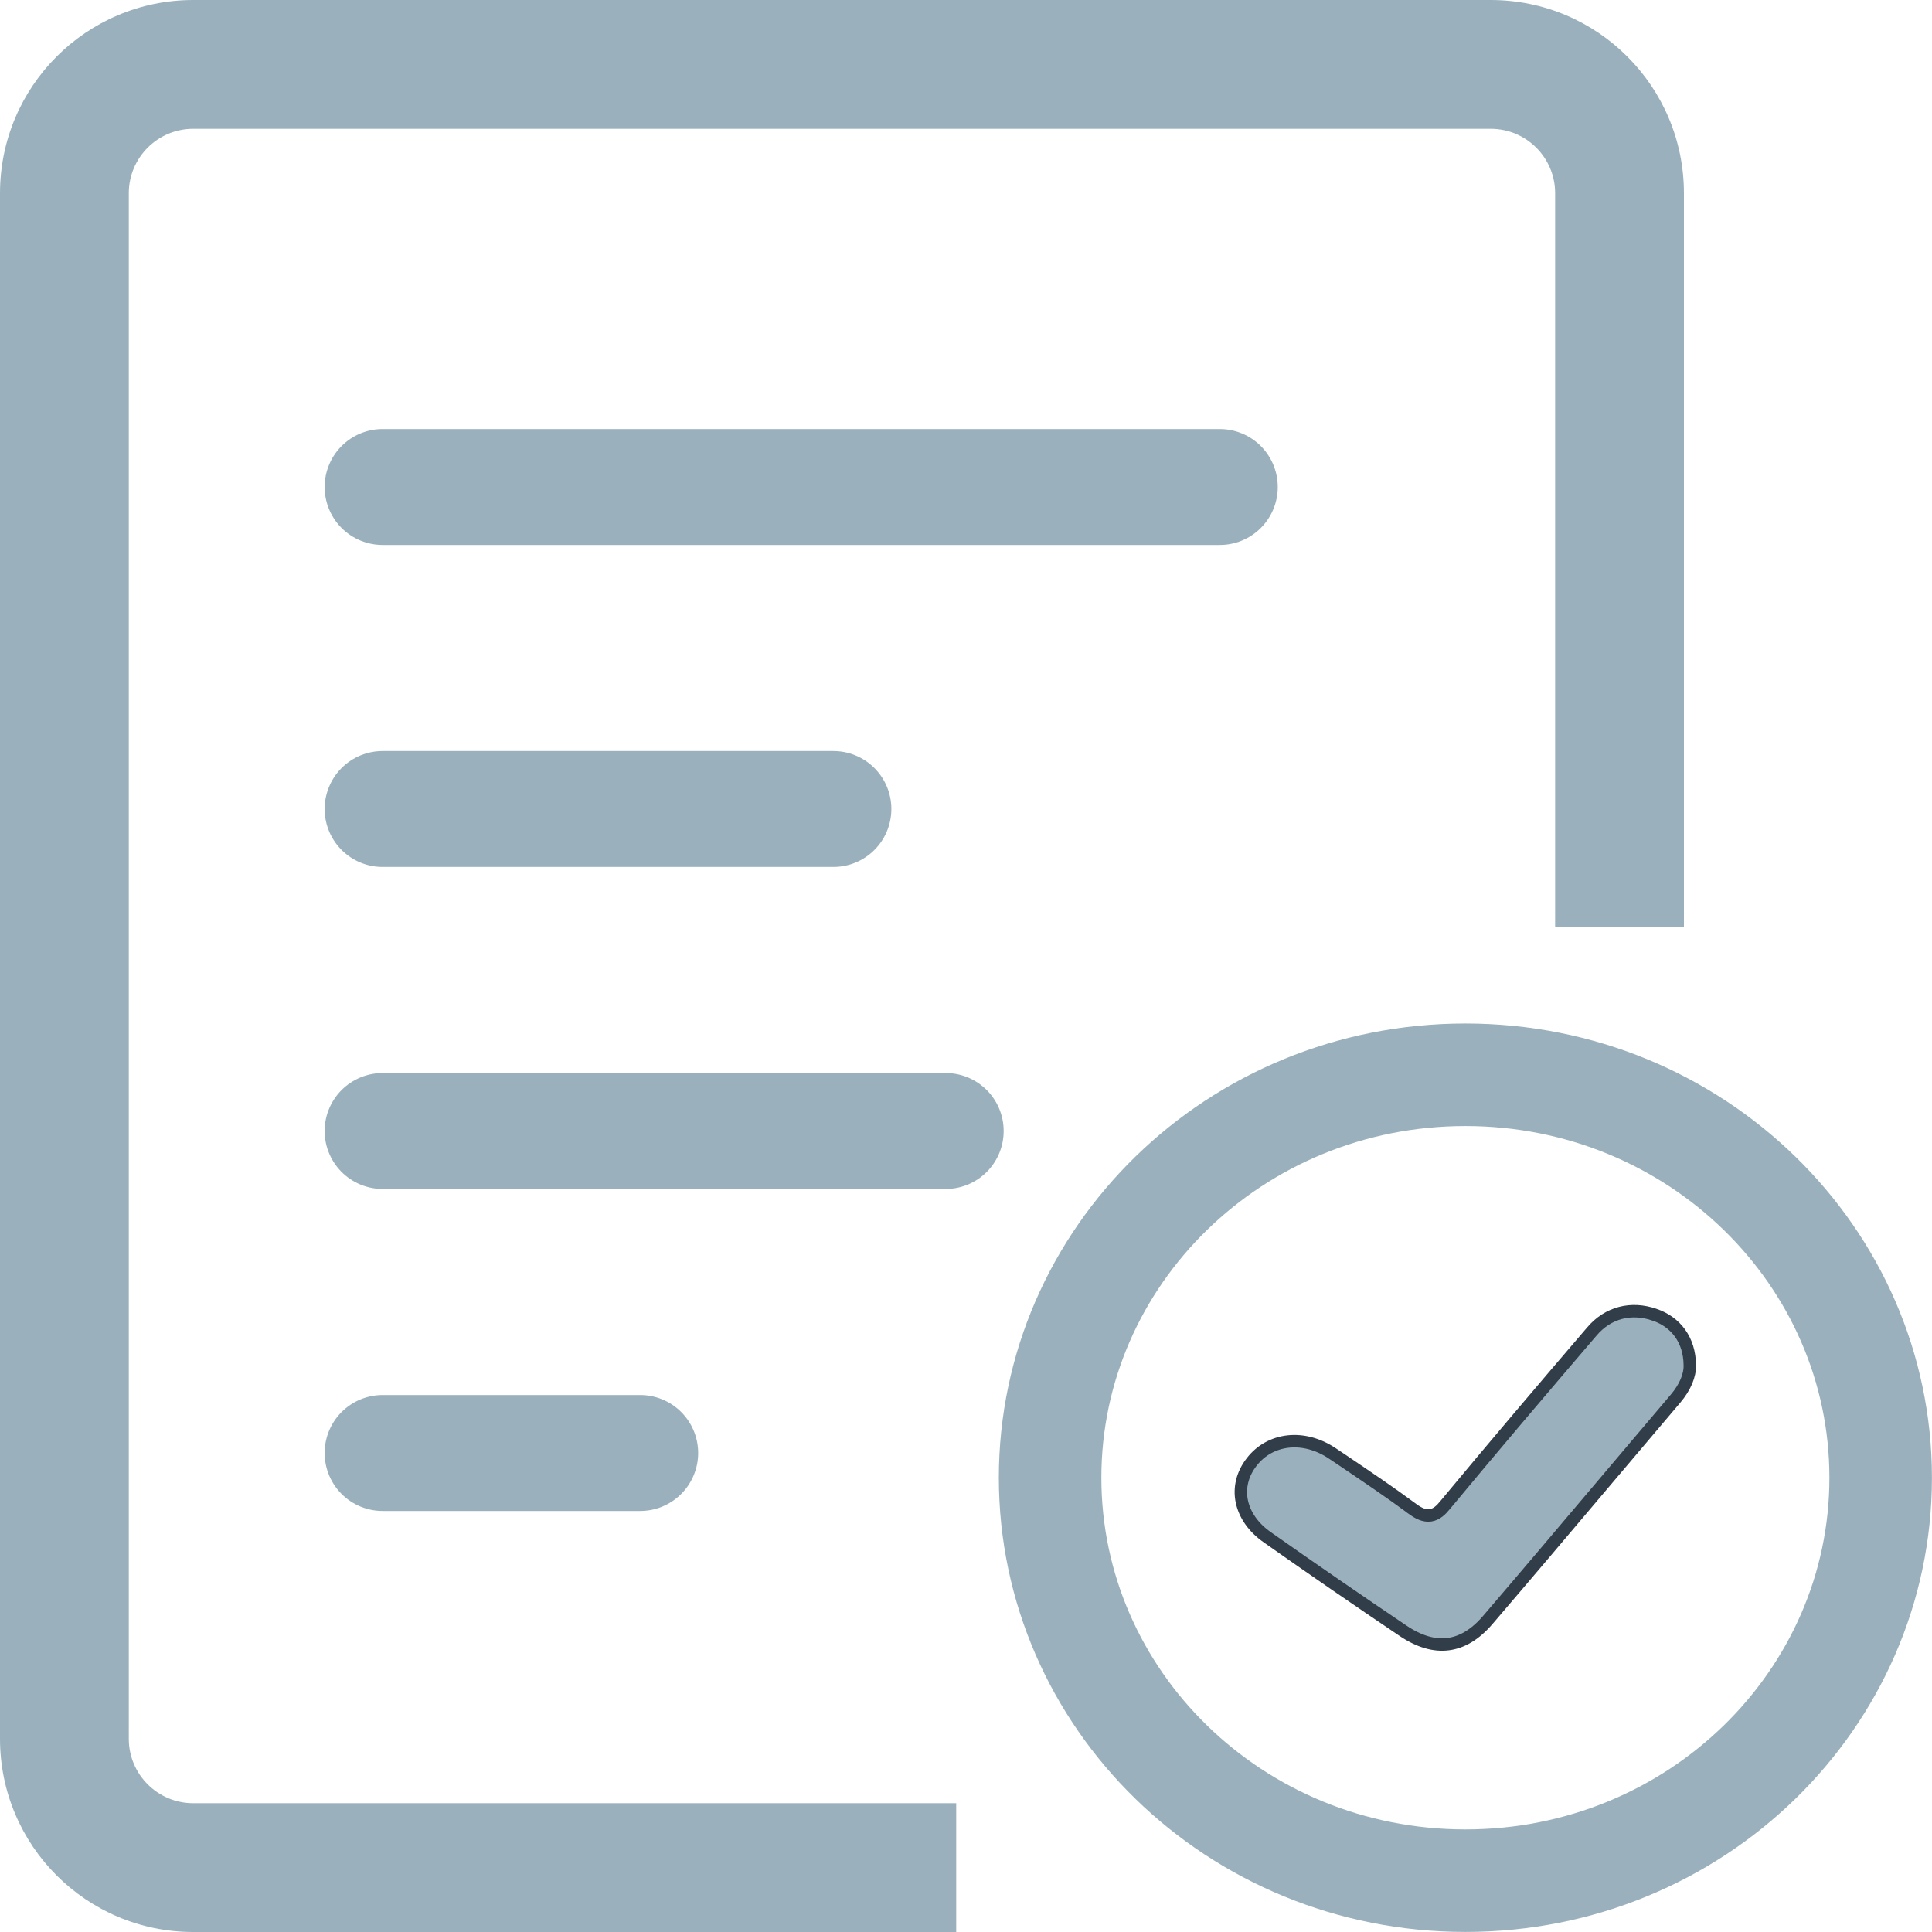
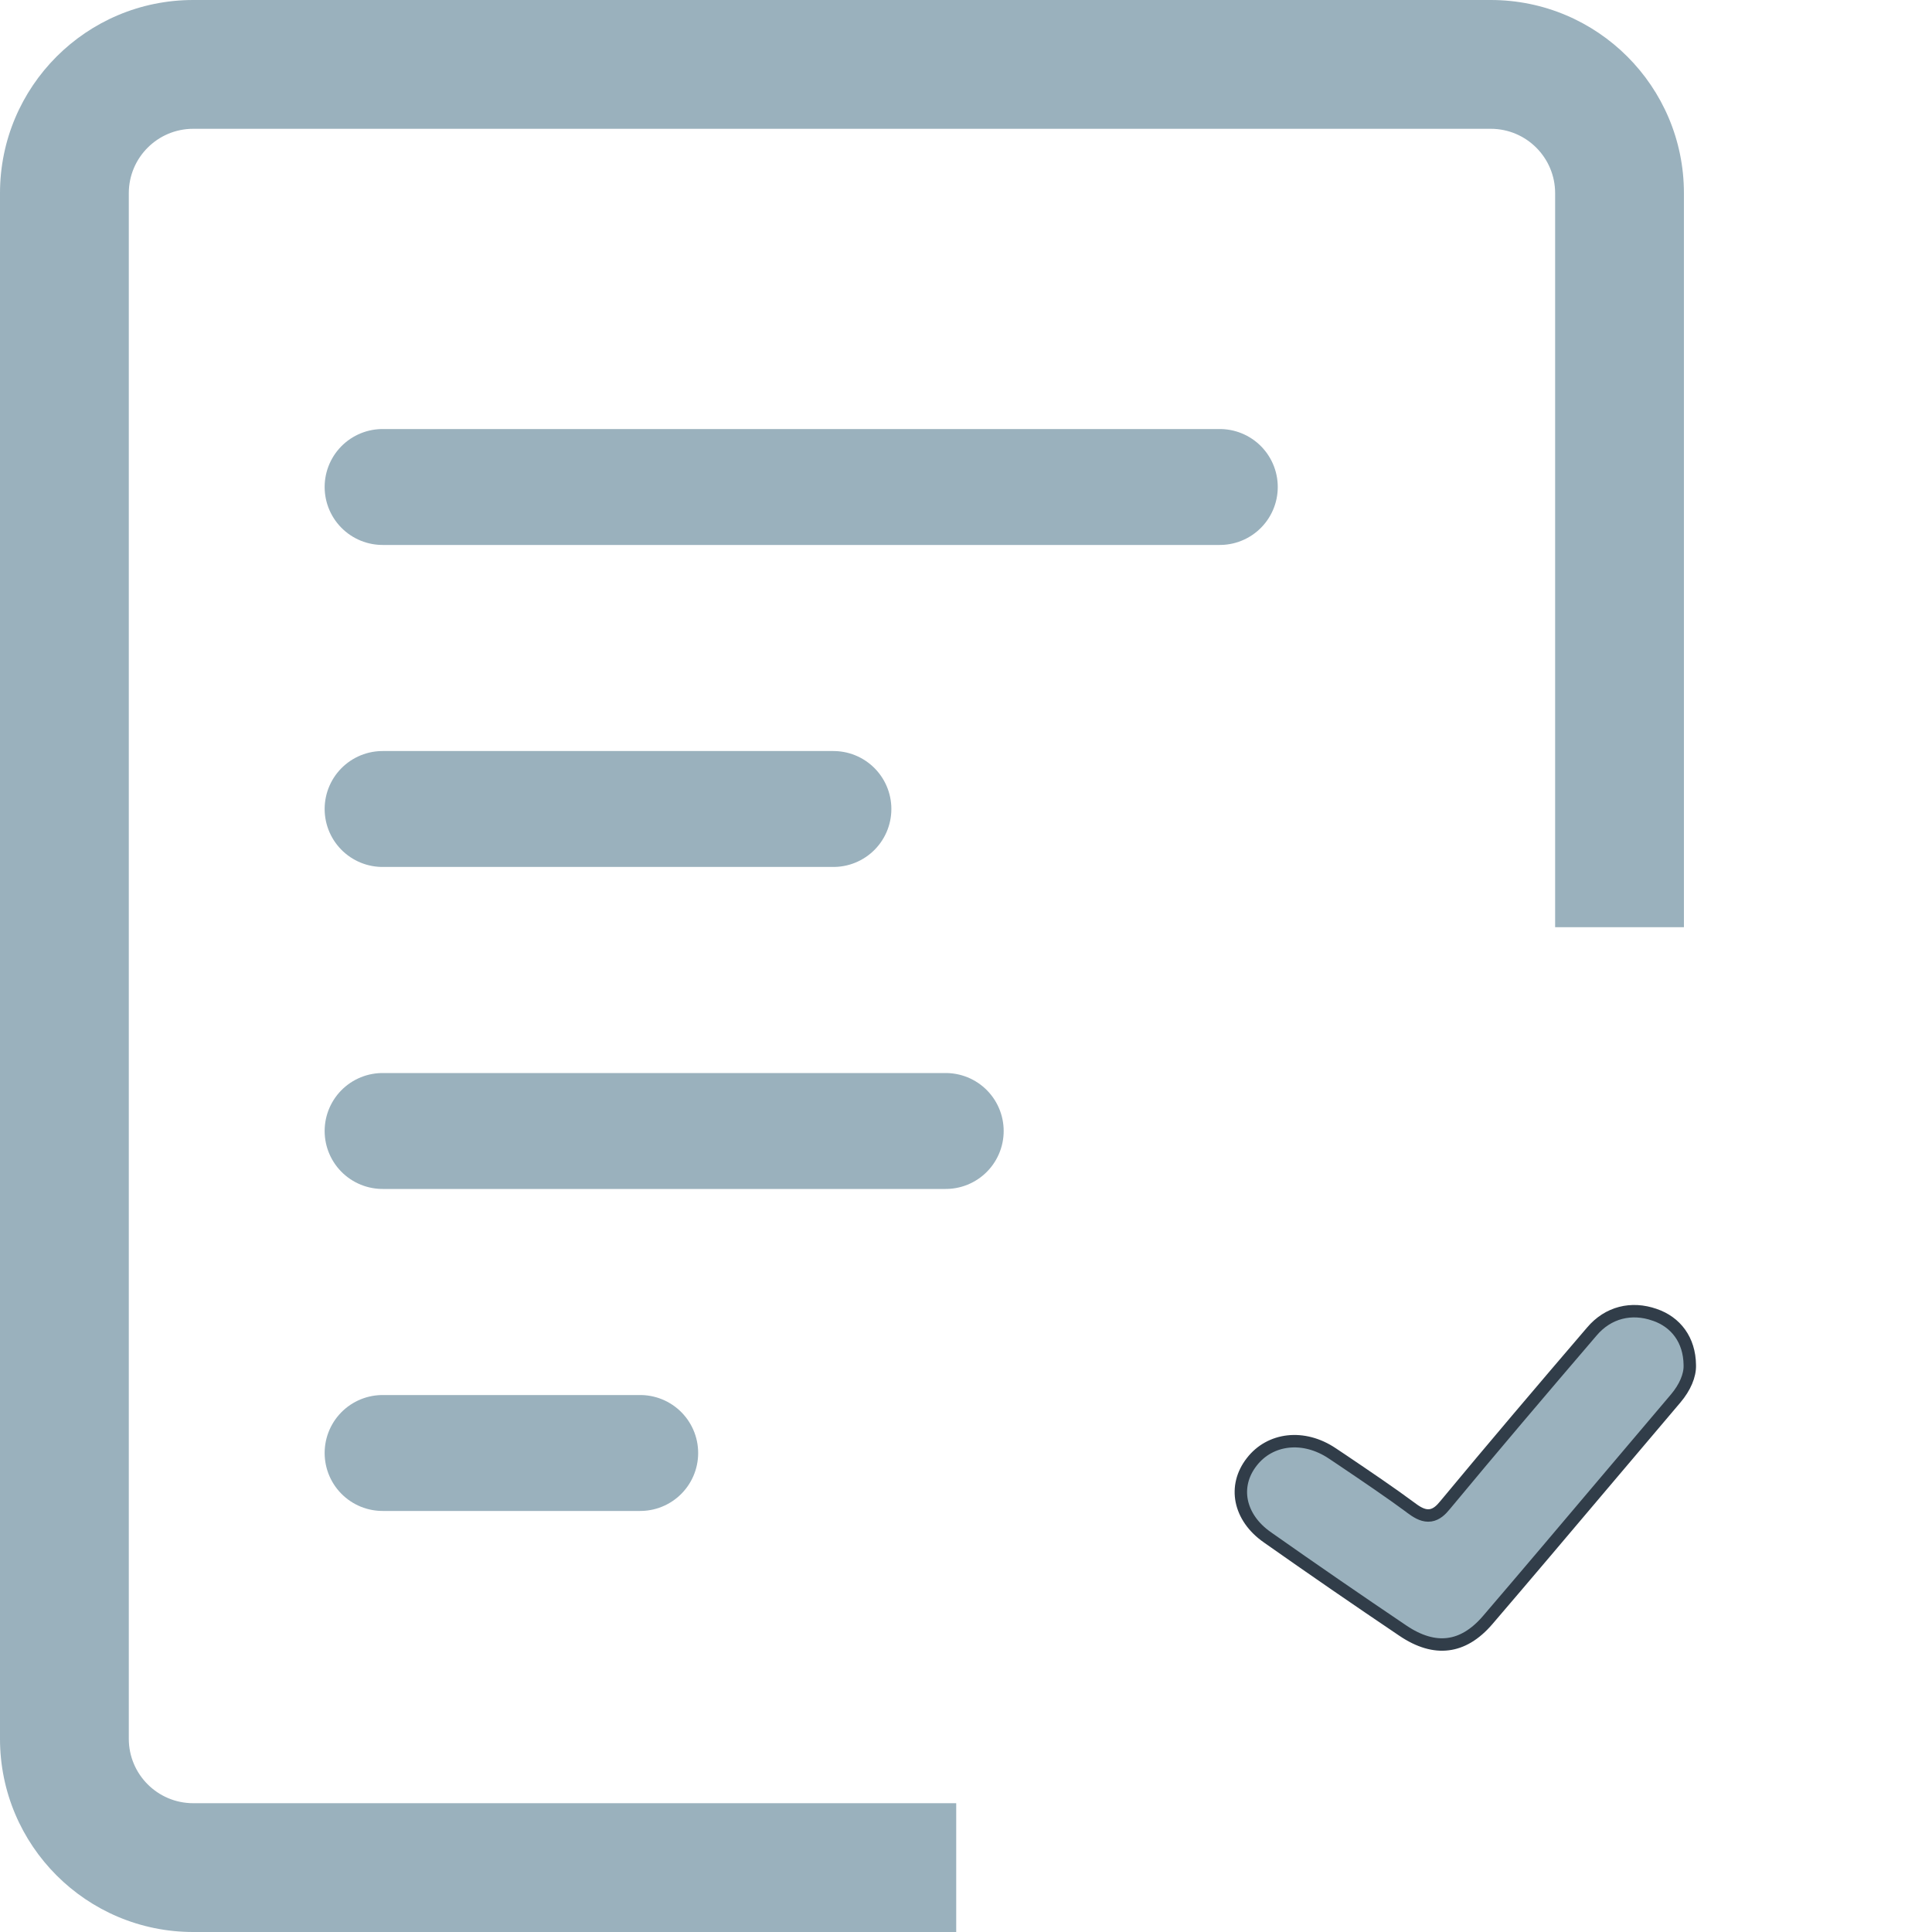
<svg xmlns="http://www.w3.org/2000/svg" width="30" height="30" viewBox="0 0 30 30" fill="none">
  <path d="M5.941 7.562H18.941" stroke="#9AB1BD" stroke-width="1.8" stroke-linecap="round" />
  <path d="M5.941 12.562H12.941" stroke="#9AB1BD" stroke-width="1.8" stroke-linecap="round" />
  <path d="M5.941 17.562H14.685" stroke="#9AB1BD" stroke-width="1.8" stroke-linecap="round" />
  <path d="M5.941 22.562H9.941" stroke="#9AB1BD" stroke-width="1.8" stroke-linecap="round" />
  <path fill-rule="evenodd" clip-rule="evenodd" d="M3 2H23.148C23.701 2 24.148 2.448 24.148 3V14.398H26.148V3C26.148 1.343 24.805 0 23.148 0H3C1.343 0 0 1.343 0 3V27C0 28.657 1.343 30 3 30H14.848V28H3C2.448 28 2 27.552 2 27V3C2 2.448 2.448 2 3 2Z" fill="#9AB1BD" />
-   <path d="M29.203 22.946C29.203 26.382 26.336 29.203 22.755 29.203C19.173 29.203 16.306 26.382 16.306 22.946C16.306 19.51 19.173 16.689 22.755 16.689C26.336 16.689 29.203 19.51 29.203 22.946Z" stroke="#9AB1BD" stroke-width="1.592" />
  <path d="M26.239 21.194L26.239 21.194L26.239 21.196C26.245 21.357 26.164 21.545 26.02 21.715C25.639 22.164 25.259 22.613 24.879 23.062C24.288 23.761 23.697 24.46 23.1 25.157C22.904 25.385 22.697 25.504 22.485 25.53C22.272 25.557 22.037 25.492 21.783 25.32L21.783 25.32C21.077 24.844 20.378 24.363 19.685 23.875L19.685 23.875L19.684 23.874C19.457 23.718 19.324 23.515 19.282 23.309C19.241 23.104 19.289 22.889 19.438 22.699L19.438 22.699C19.72 22.335 20.24 22.267 20.689 22.569C20.74 22.603 20.791 22.638 20.843 22.672C21.213 22.922 21.583 23.171 21.939 23.434L21.939 23.435C22.026 23.497 22.115 23.544 22.212 23.53C22.307 23.516 22.378 23.447 22.44 23.37C23.19 22.466 23.953 21.569 24.717 20.677L24.717 20.677C24.97 20.377 25.334 20.29 25.693 20.416L25.694 20.416C26.023 20.529 26.234 20.806 26.239 21.194Z" fill="#9AB1BD" stroke="#313D49" stroke-width="0.193" />
</svg>